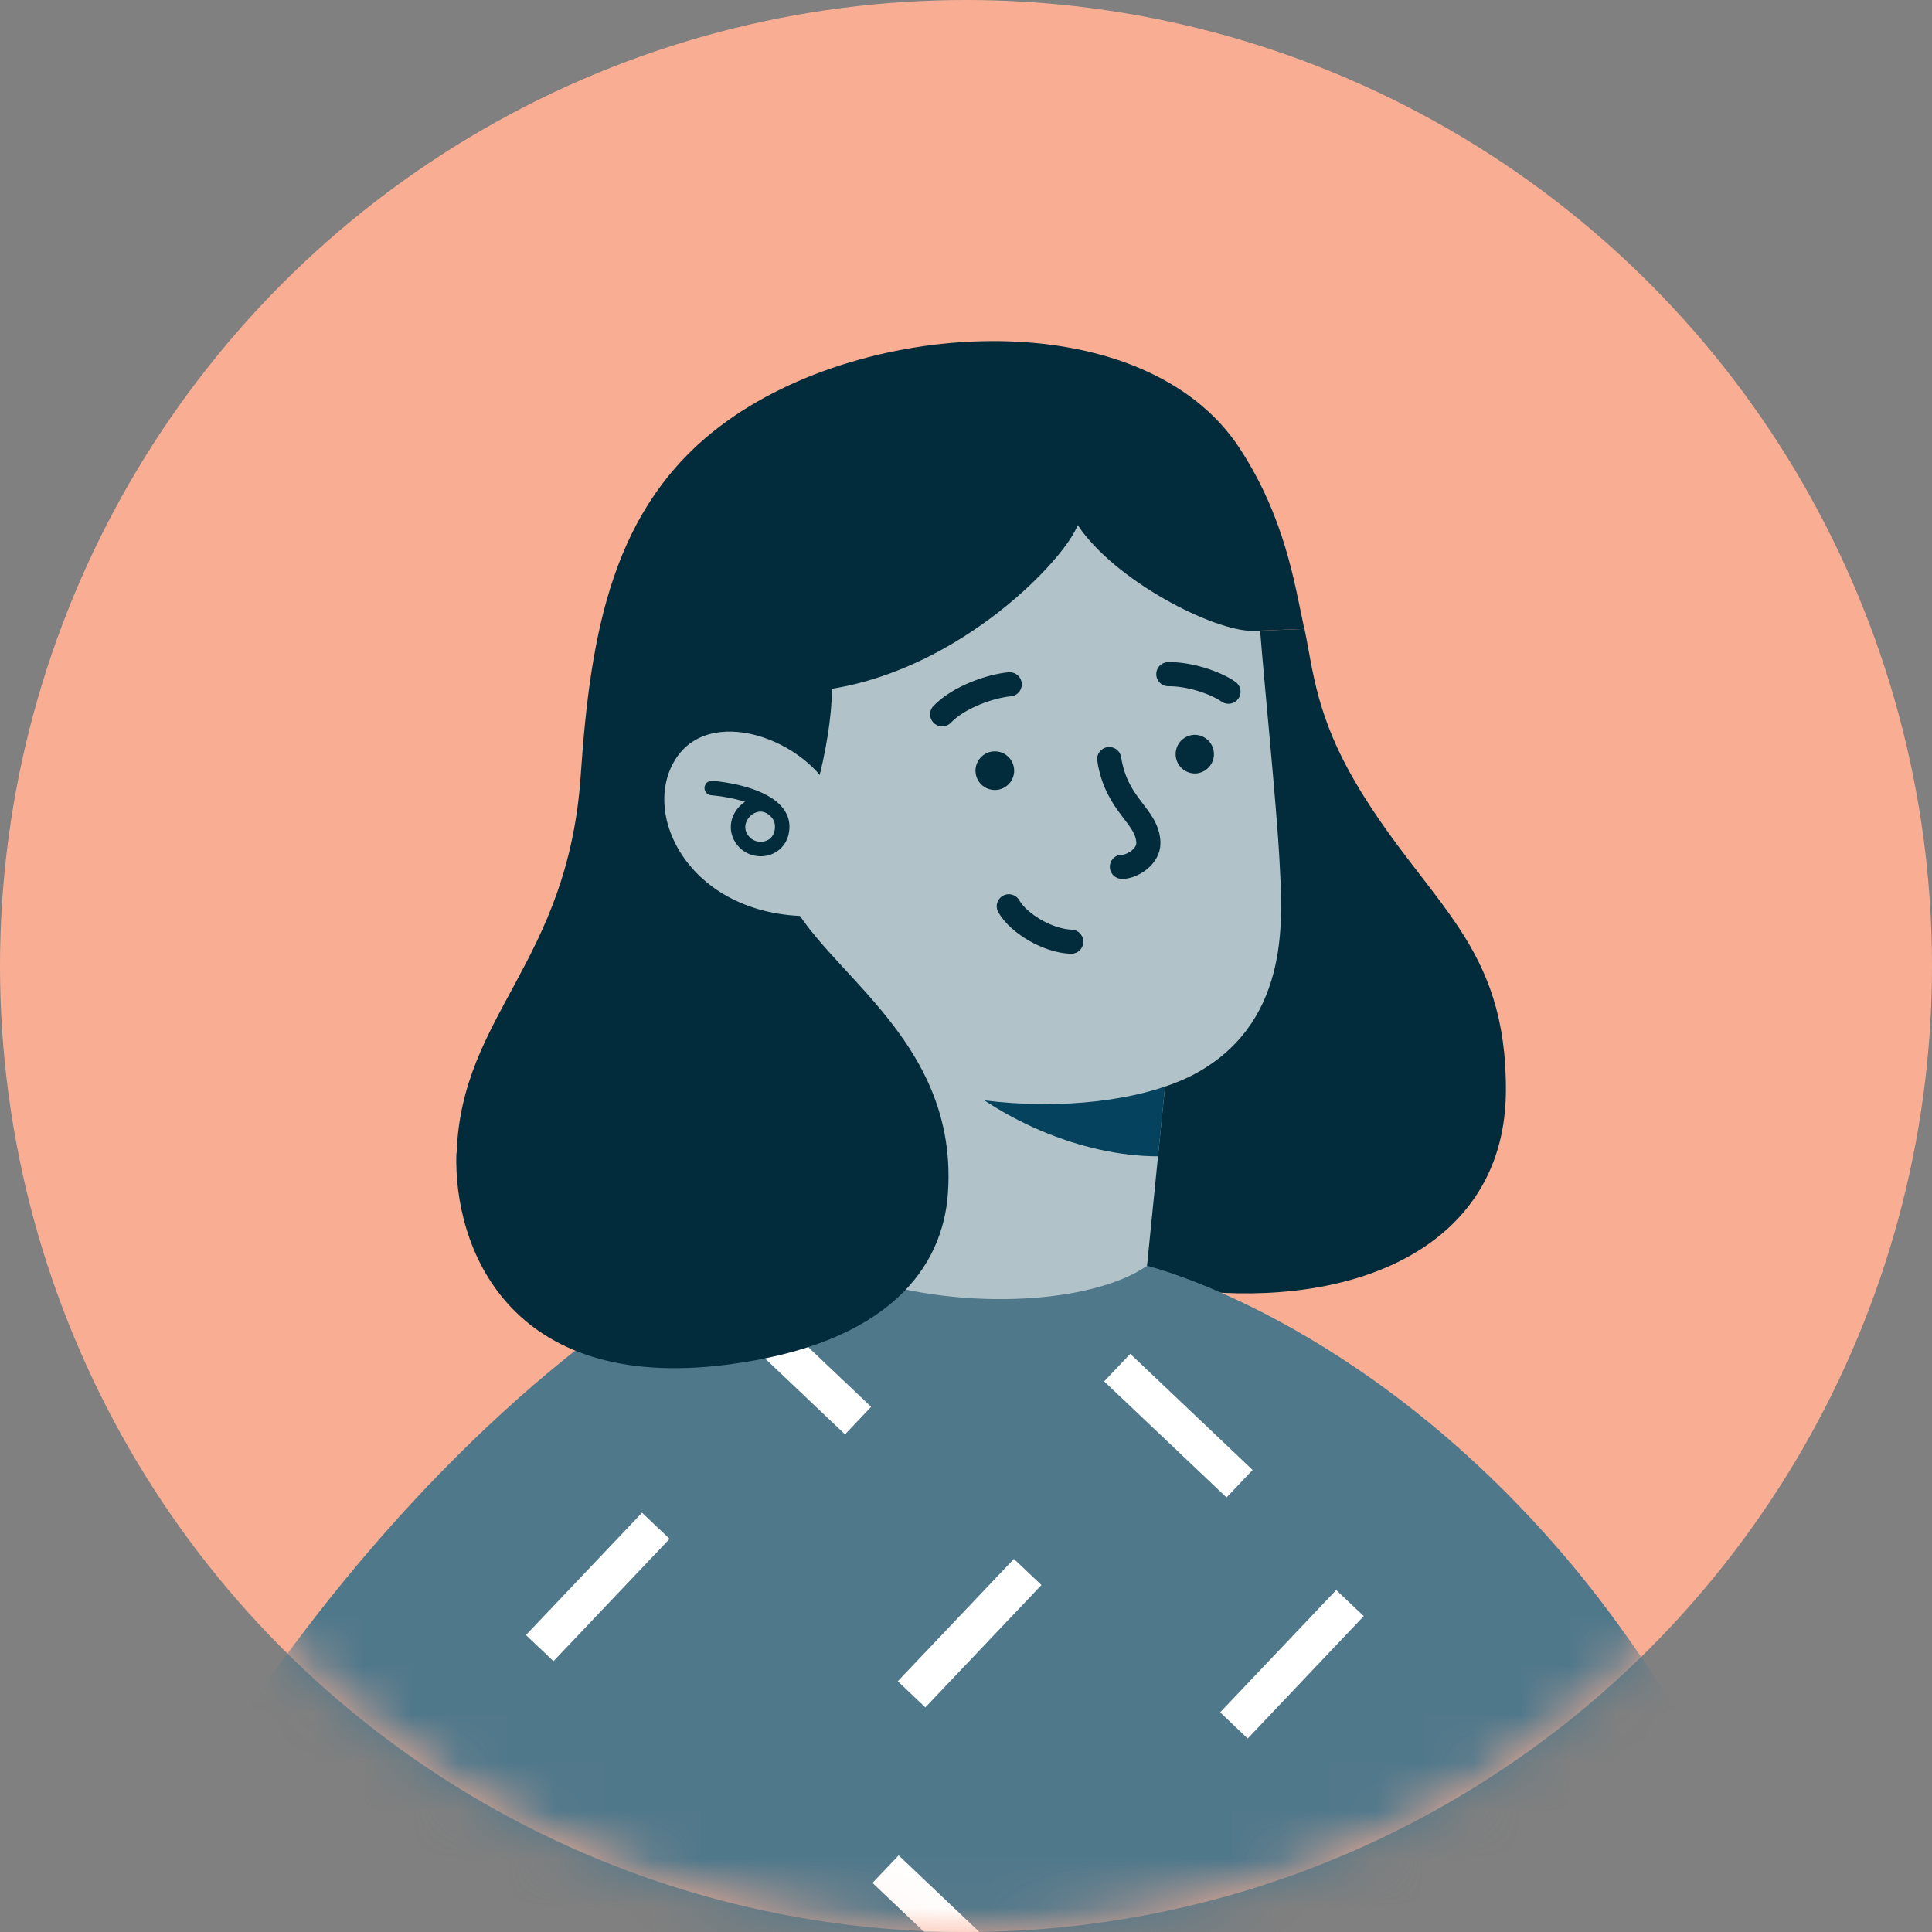
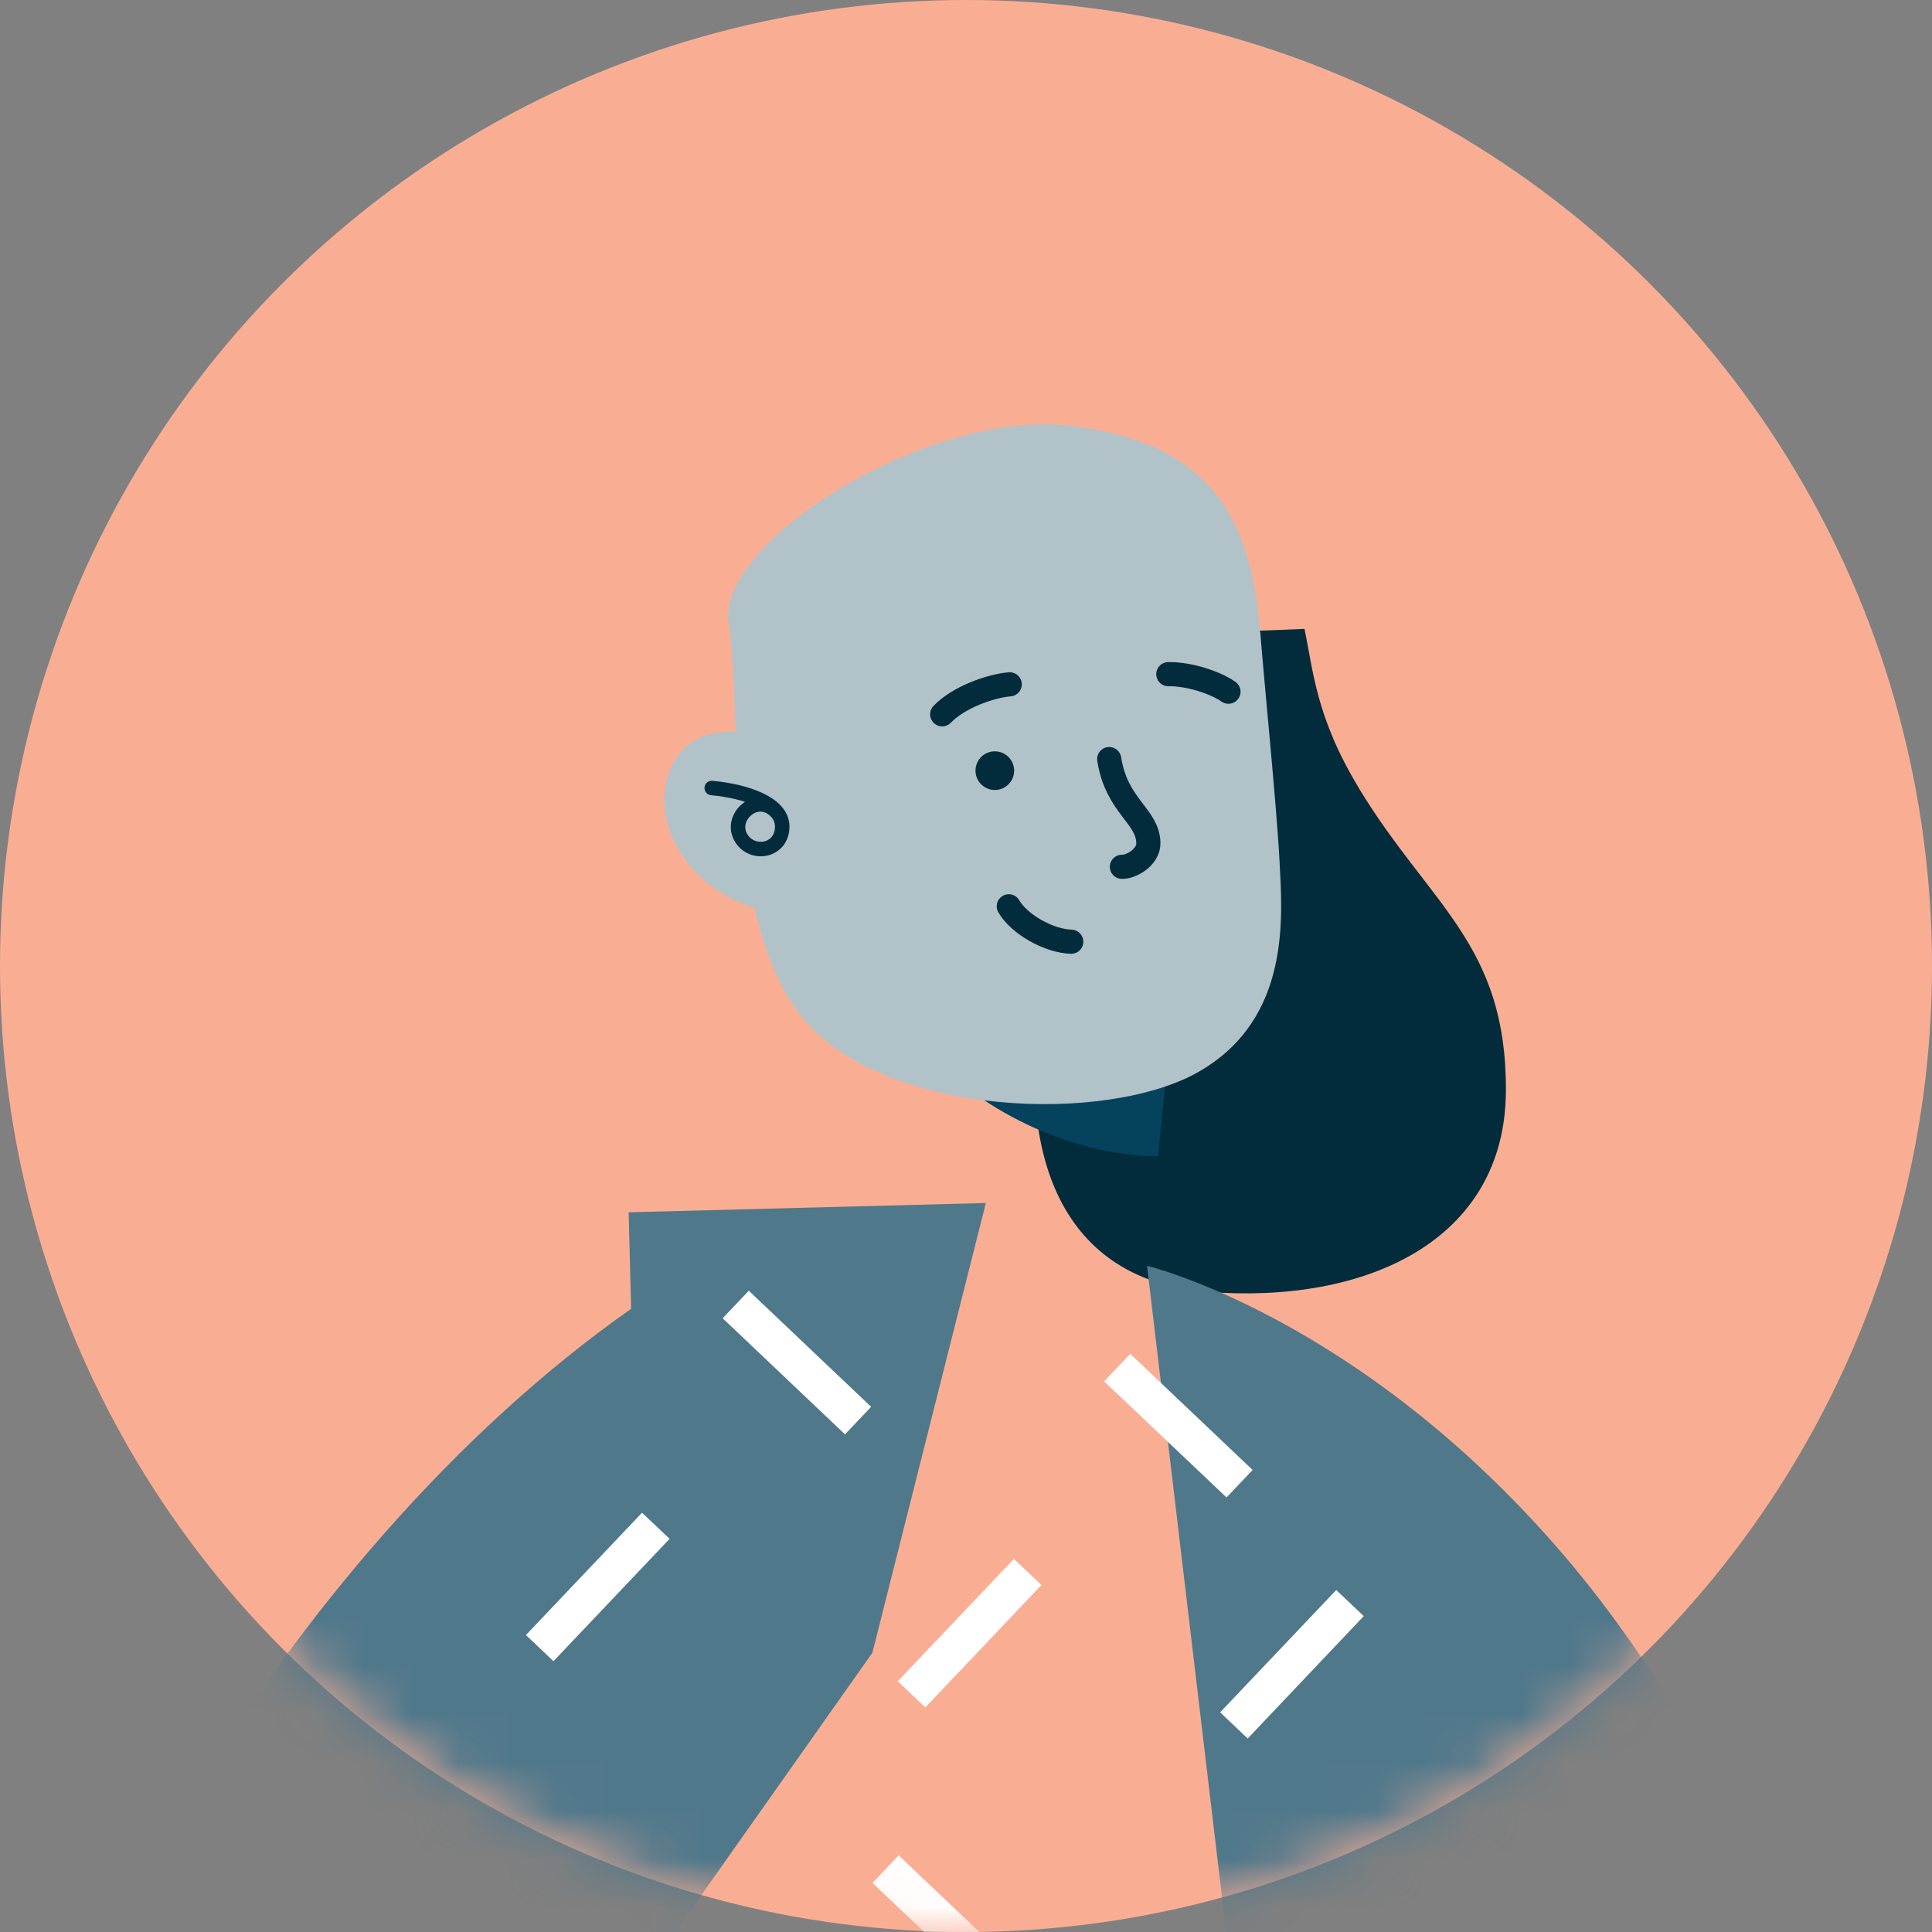
<svg xmlns="http://www.w3.org/2000/svg" width="40" height="40" fill="none">
  <rect width="100%" height="100%" fill="#808080" stroke="none" />
  <circle cx="20" cy="20" r="20" fill="#F9AE94" />
  <mask id="illo10_4f4b4ff1__a" style="mask-type:alpha" maskUnits="userSpaceOnUse" x="-1" y="0" width="41" height="40">
    <circle cx="20" cy="20" r="20" fill="#64DBE8" />
  </mask>
  <g mask="url(#illo10_4f4b4ff1__a)">
    <path d="M28.128 16.309c1.48 2.443 3.068 3.237 3.05 6.284-.018 3.092-2.888 4.41-6.172 4.154-6.446-.505-2.997-11.566.944-13.685l1.058-.041c.18.847.231 1.816 1.122 3.288h-.002z" fill="#022C3B" />
    <path d="M23.748 26.207s4.398 1.055 8.614 5.974c4.216 4.92 6.793 12.728 6.793 12.728l5.892 2.62c-.737.581-1.322 2.097-1.36 3.373l-16.954.442-2.985-25.137z" fill="#50788B" />
-     <path d="M23.747 26.207l7.92 13.957-1.444 11.088-20.069.523-3.061-6.31L17.58 26.368l6.166-.161z" fill="#50788B" />
    <path d="M21.138 40.818l-.541.57-2.533-2.404.542-.57 2.532 2.404zM25.935 30.433l-.541.57L22.86 28.6l.541-.57 2.533 2.404zM27.665 32.92l.57.54-2.403 2.534-.57-.542 2.403-2.532zM20.992 32.276l.57.54-2.404 2.534-.57-.542 2.404-2.532z" fill="#fff" />
    <path d="M11.972 42.85c-.55.642-1.399 1.862-1.399 1.862l13.421 3.009c-1.066.603-2.129 2.39-2.433 3.755l-15.906.415C3.012 51.96.163 50.96.347 46.583c.185-4.376 5.308-14.28 12.72-19.486l-.052-1.998 7.396-.192-2.349 9.311-6.092 8.632h.002z" fill="#50788B" />
    <mask id="illo10_4f4b4ff1__b" style="mask-type:luminance" maskUnits="userSpaceOnUse" x="0" y="24" width="24" height="28">
      <path d="M11.973 42.85c-.55.643-1.399 1.862-1.399 1.862l13.284 3.012c-.72.598-1.992 2.387-2.296 3.752l-15.906.415C3.013 51.96.65 50.604.838 46.98c.205-3.94 5.739-15.778 12.23-19.883l-.053-1.997 7.397-.193-1.48 8.848-6.961 9.095h.002z" fill="#fff" />
    </mask>
    <g mask="url(#illo10_4f4b4ff1__b)" fill="#fff">
      <path d="M13.293 31.32l.57.54-2.404 2.533-.57-.541 2.404-2.533zM18.036 29.127l-.541.57-2.533-2.404.541-.57 2.533 2.404z" />
    </g>
-     <path d="M24.198 21.725l-.45 4.482c-1.176.817-4.035.956-6.166.16l-.137-5.274 6.753.632z" fill="#B1C2C8" />
    <path d="M24.139 22.316l-.163 1.624c-1.543 0-3.396-.746-4.683-2.045l-1.246-2.77 5.56 2.934.532.257z" fill="#04425D" />
    <path d="M26.092 13.083c.076.988.34 3.608.399 4.74.058 1.132.248 3.248-1.65 4.354-1.897 1.107-6.492.947-8.19-1.066-1.695-2.014-1.288-6.487-1.562-8.195-.274-1.708 4.141-4.432 7.02-4.105 2.883.327 3.793 1.825 3.978 4.272h.005z" fill="#B1C2C8" />
    <path d="M22.965 15.716c.152.974.794 1.169.811 1.732.009.305-.37.509-.548.498M20.886 18.764c.208.362.817.719 1.293.733" stroke="#022C3B" stroke-width=".5" stroke-linecap="round" stroke-linejoin="round" />
-     <path d="M24.796 16.01a.4.4 0 11-.066-.796.4.4 0 01.066.795z" fill="#022C3B" />
    <path d="M25.434 14.321c-.265-.186-.808-.37-1.245-.363" stroke="#022C3B" stroke-width=".5" stroke-linecap="round" stroke-linejoin="round" />
    <path d="M20.652 16.352a.4.4 0 11-.067-.796.4.4 0 01.067.796z" fill="#022C3B" />
    <path d="M20.905 14.168c-.4.034-1.06.267-1.398.621" stroke="#022C3B" stroke-width=".5" stroke-linecap="round" stroke-linejoin="round" />
-     <path d="M9.454 23.877c.096-2.88 2.305-3.933 2.569-7.824.204-2.996.665-5.553 2.9-7.24 3.02-2.28 8.771-2.543 10.741.466.934 1.428 1.135 2.777 1.34 3.742l-1.058.041c-.82.01-2.868-1.04-3.634-2.192-.249.69-2.38 2.955-5.088 3.39-.003 1.167-.506 3.025-1.038 3.827.273 1.768 3.68 3.108 3.44 6.611-.102 1.52-1.199 3.127-4.587 3.558-4.518.574-5.652-2.445-5.59-4.38h.005z" fill="#022C3B" />
    <path d="M17.32 16.622c-.46-1.253-2.54-2.061-3.305-.948-.83 1.208.352 3.462 3.037 3.284l.268-2.336z" fill="#B1C2C8" />
    <path d="M14.736 16.315c.692.064 1.457.311 1.459.796 0 .495-.57.61-.82.283-.344-.452.33-1.062.74-.538" stroke="#022C3B" stroke-width=".3" stroke-linecap="round" stroke-linejoin="round" />
  </g>
</svg>